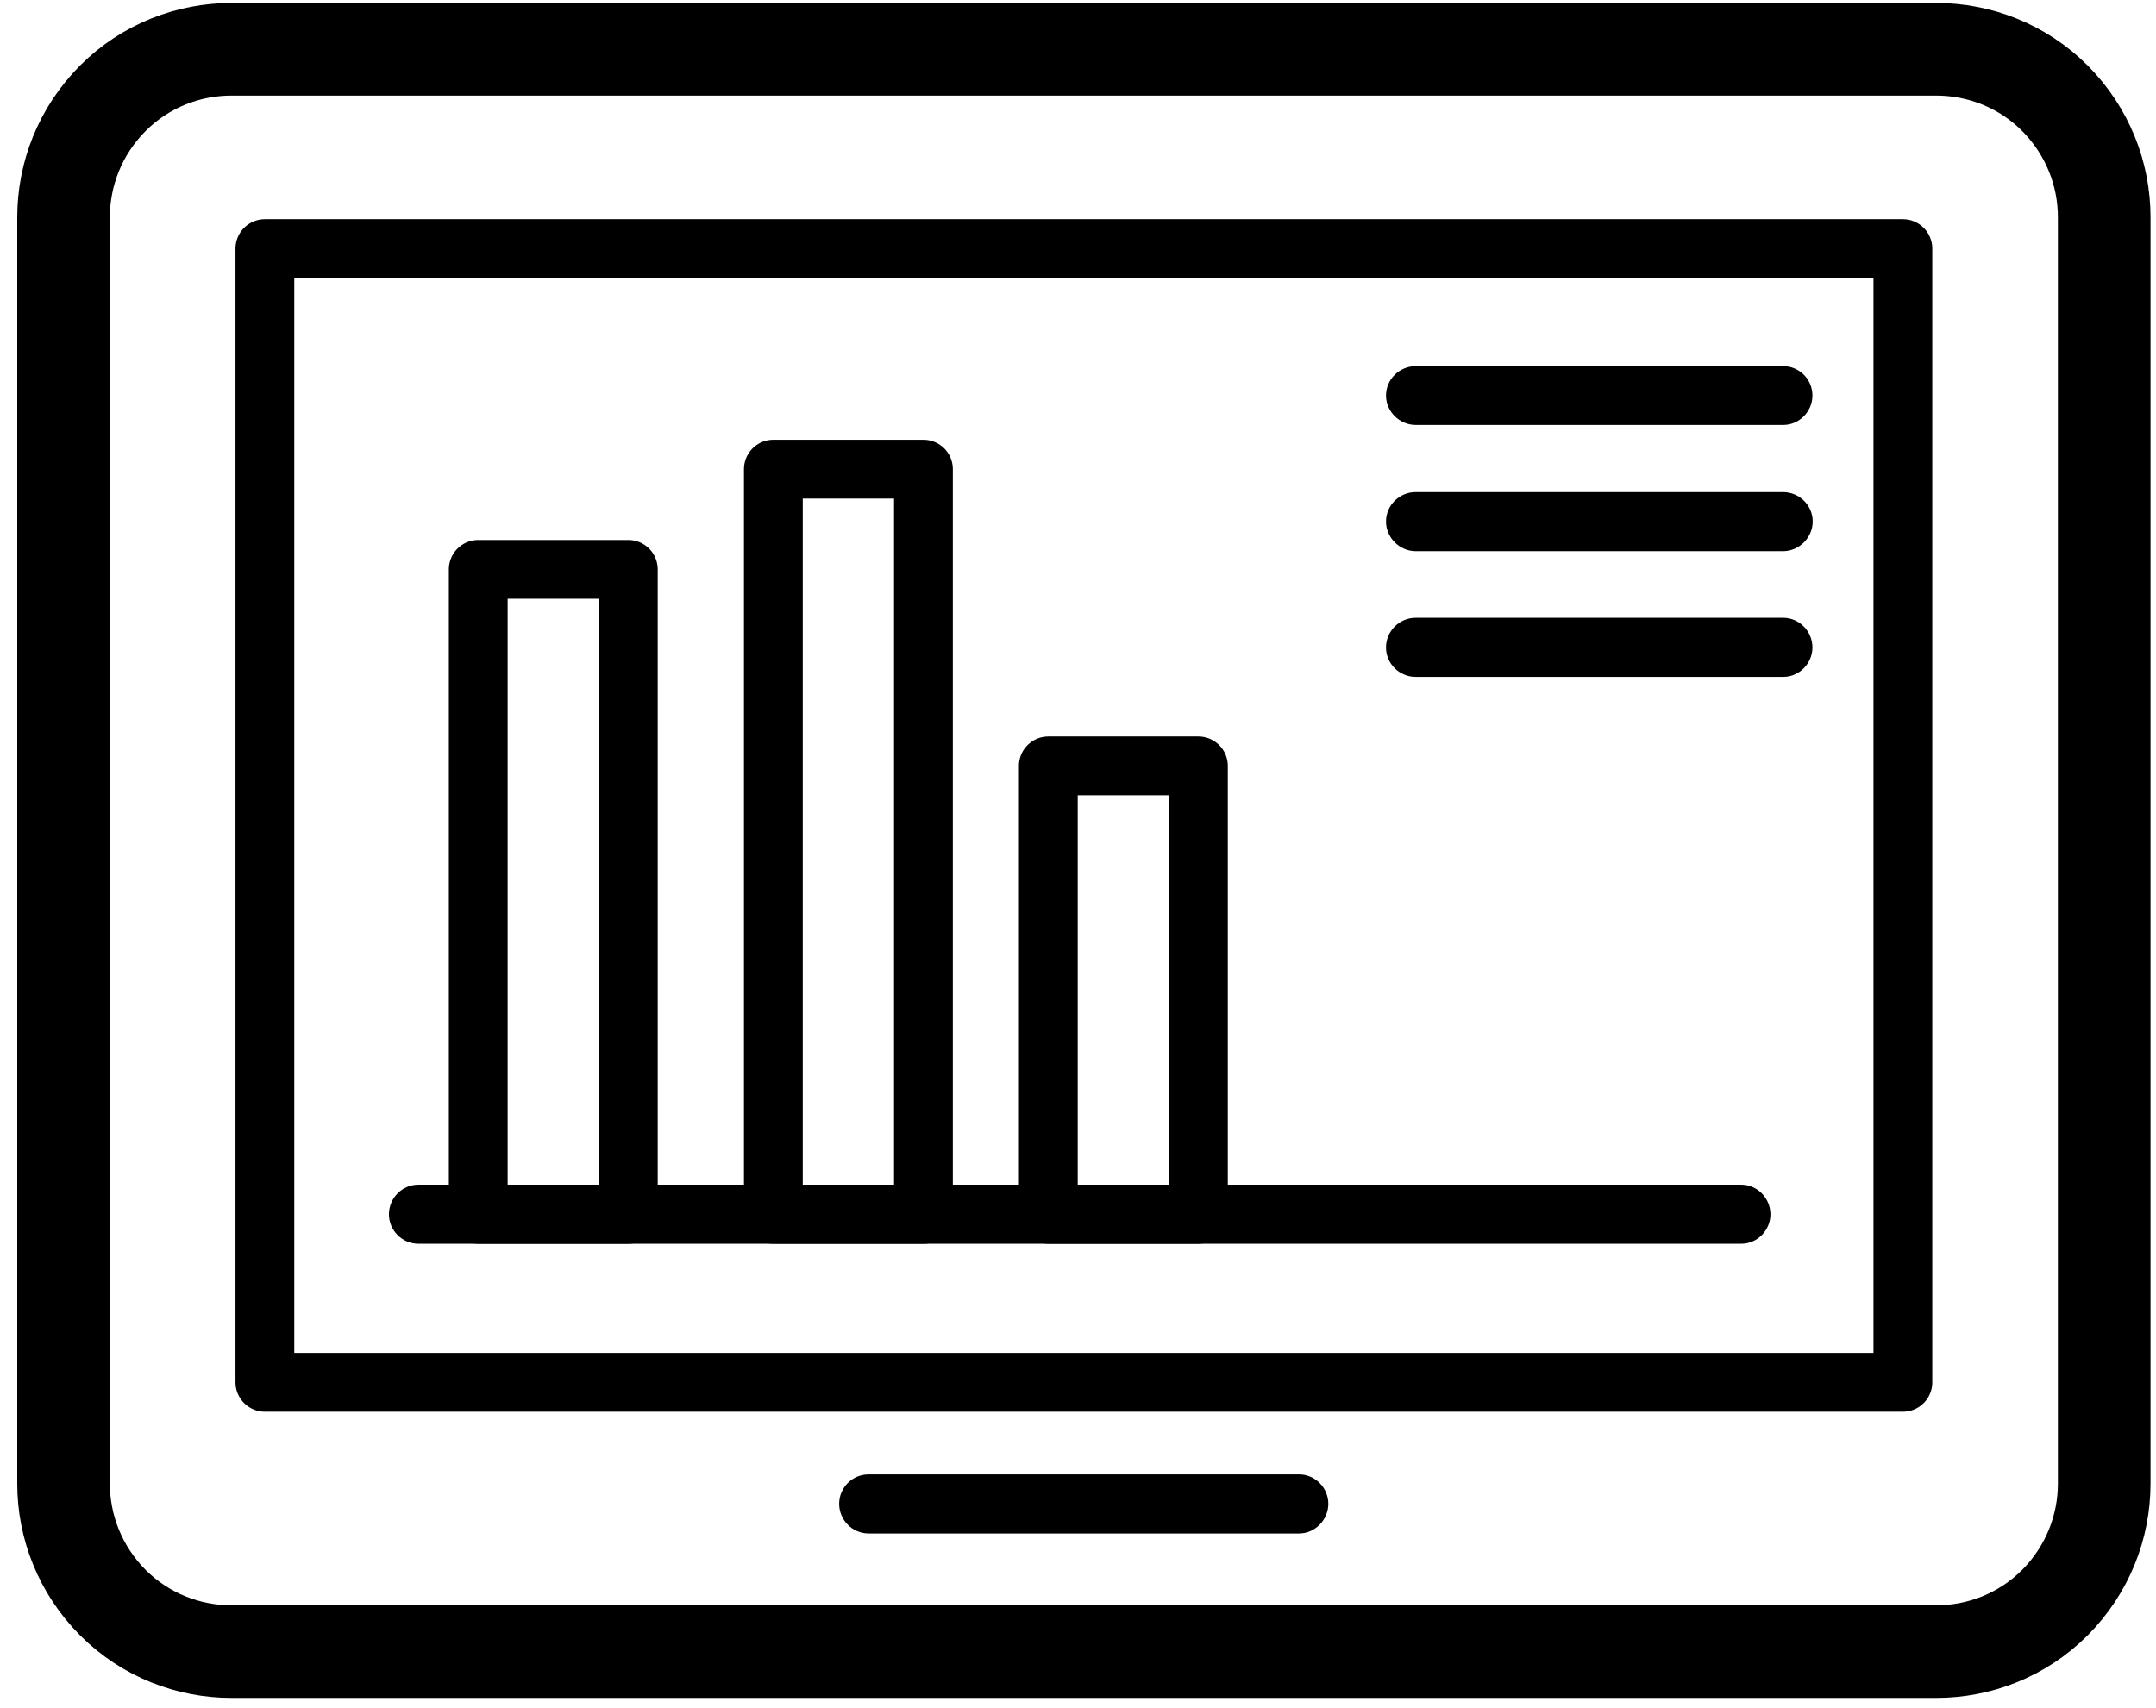
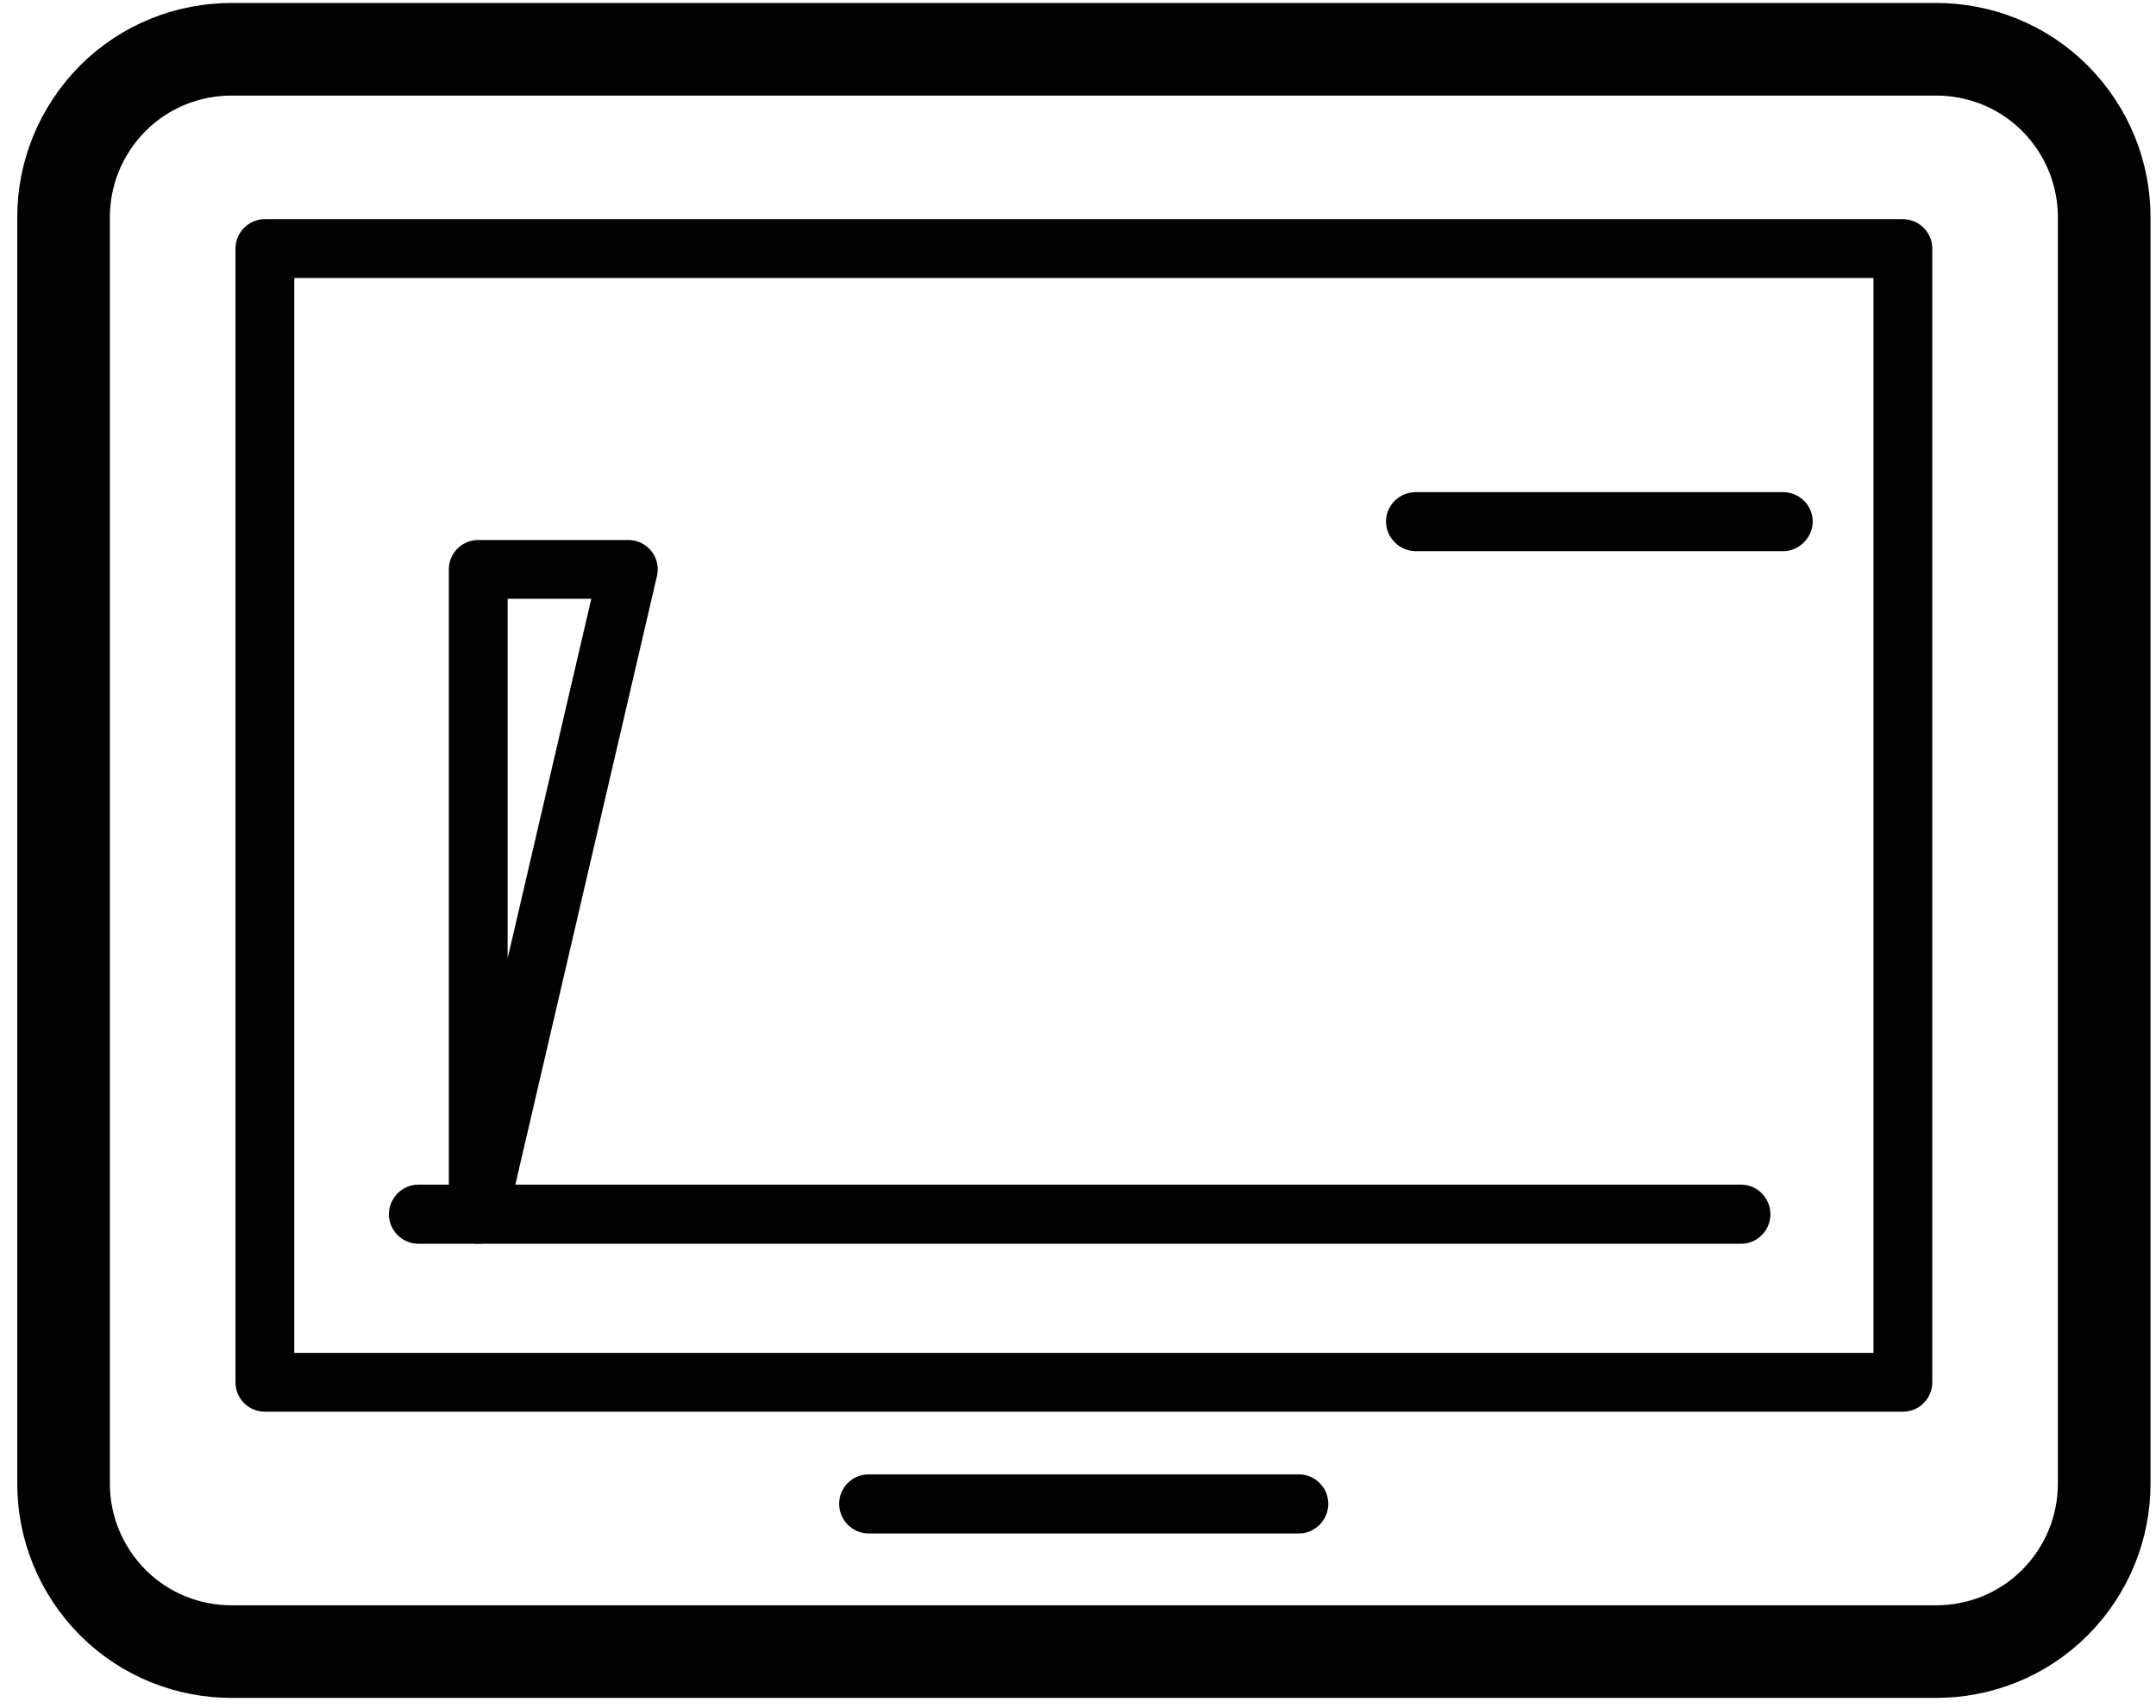
<svg xmlns="http://www.w3.org/2000/svg" version="1.2" viewBox="0 0 77 61" width="77" height="61">
  <title>πœºh_4</title>
  <style> tspan { white-space:pre } .shp0 { fill: none;stroke: #000000;stroke-linecap:round;stroke-linejoin:round;stroke-width: 2.1 } .shp1 { fill: none;stroke: #000000;stroke-linecap:round;stroke-linejoin:round;stroke-width: 3.308 } .shp2 { fill: #000000 } </style>
  <g id="πœºh_4">
-     <path id="&lt;Path&gt;" class="shp0" d="M22.44 20.34L17.08 20.34L17.08 43.38L22.44 43.38L22.44 20.34Z" />
-     <path id="&lt;Path&gt;" class="shp0" d="M32.98 16.76L27.62 16.76L27.62 43.38L32.98 43.38L32.98 16.76Z" />
-     <path id="&lt;Path&gt;" class="shp0" d="M42.8 27.36L37.44 27.36L37.44 43.38L42.8 43.38L42.8 27.36Z" />
+     <path id="&lt;Path&gt;" class="shp0" d="M22.44 20.34L17.08 20.34L17.08 43.38L22.44 20.34Z" />
    <path id="&lt;Path&gt;" class="shp1" d="M75.15 53C75.15 54.54 74.56 56.07 73.39 57.25C72.22 58.42 70.68 59 69.15 59L8.27 59C6.74 59 5.2 58.42 4.03 57.25C2.86 56.07 2.27 54.54 2.27 53L2.27 7.76C2.27 6.22 2.86 4.69 4.03 3.51C5.2 2.34 6.74 1.76 8.27 1.76L69.15 1.76C70.68 1.76 72.22 2.34 73.39 3.51C74.56 4.69 75.15 6.22 75.15 7.76L75.15 53Z" />
    <path id="&lt;Path&gt;" class="shp0" d="M67.96 49.38L9.46 49.38L9.46 8.88L67.96 8.88L67.96 49.38Z" />
    <g id="&lt;Group&gt;">
      <path id="&lt;Path&gt;" class="shp2" d="M31.02 54.78C30.44 54.78 29.97 54.3 29.97 53.72C29.97 53.14 30.44 52.67 31.02 52.67L46.4 52.67C46.96 52.67 47.44 53.14 47.44 53.72C47.44 54.3 46.96 54.78 46.4 54.78L31.02 54.78Z" />
    </g>
    <g id="&lt;Group&gt;">
      <path id="&lt;Path&gt;" class="shp2" d="M14.94 44.43C14.36 44.43 13.89 43.95 13.89 43.38C13.89 42.8 14.36 42.32 14.94 42.32L62.19 42.32C62.76 42.32 63.23 42.8 63.23 43.38C63.23 43.95 62.76 44.43 62.19 44.43L14.94 44.43Z" />
    </g>
    <g id="&lt;Group&gt;">
-       <path id="&lt;Path&gt;" class="shp2" d="M50.56 15.18C49.98 15.18 49.5 14.7 49.5 14.13C49.5 13.55 49.98 13.08 50.56 13.08L63.69 13.08C64.26 13.08 64.73 13.55 64.73 14.13C64.73 14.7 64.26 15.18 63.69 15.18L50.56 15.18Z" />
-     </g>
+       </g>
    <g id="&lt;Group&gt;">
      <path id="&lt;Path&gt;" class="shp2" d="M50.56 19.69C49.98 19.69 49.5 19.2 49.5 18.63C49.5 18.05 49.98 17.58 50.56 17.58L63.68 17.58C64.26 17.58 64.74 18.05 64.74 18.63C64.74 19.2 64.26 19.69 63.68 19.69L50.56 19.69Z" />
    </g>
    <g id="&lt;Group&gt;">
-       <path id="&lt;Path&gt;" class="shp2" d="M50.56 24.18C49.97 24.18 49.5 23.7 49.5 23.13C49.5 22.55 49.97 22.07 50.56 22.07L63.69 22.07C64.26 22.07 64.73 22.55 64.73 23.13C64.73 23.7 64.26 24.18 63.69 24.18L50.56 24.18Z" />
-     </g>
+       </g>
  </g>
</svg>